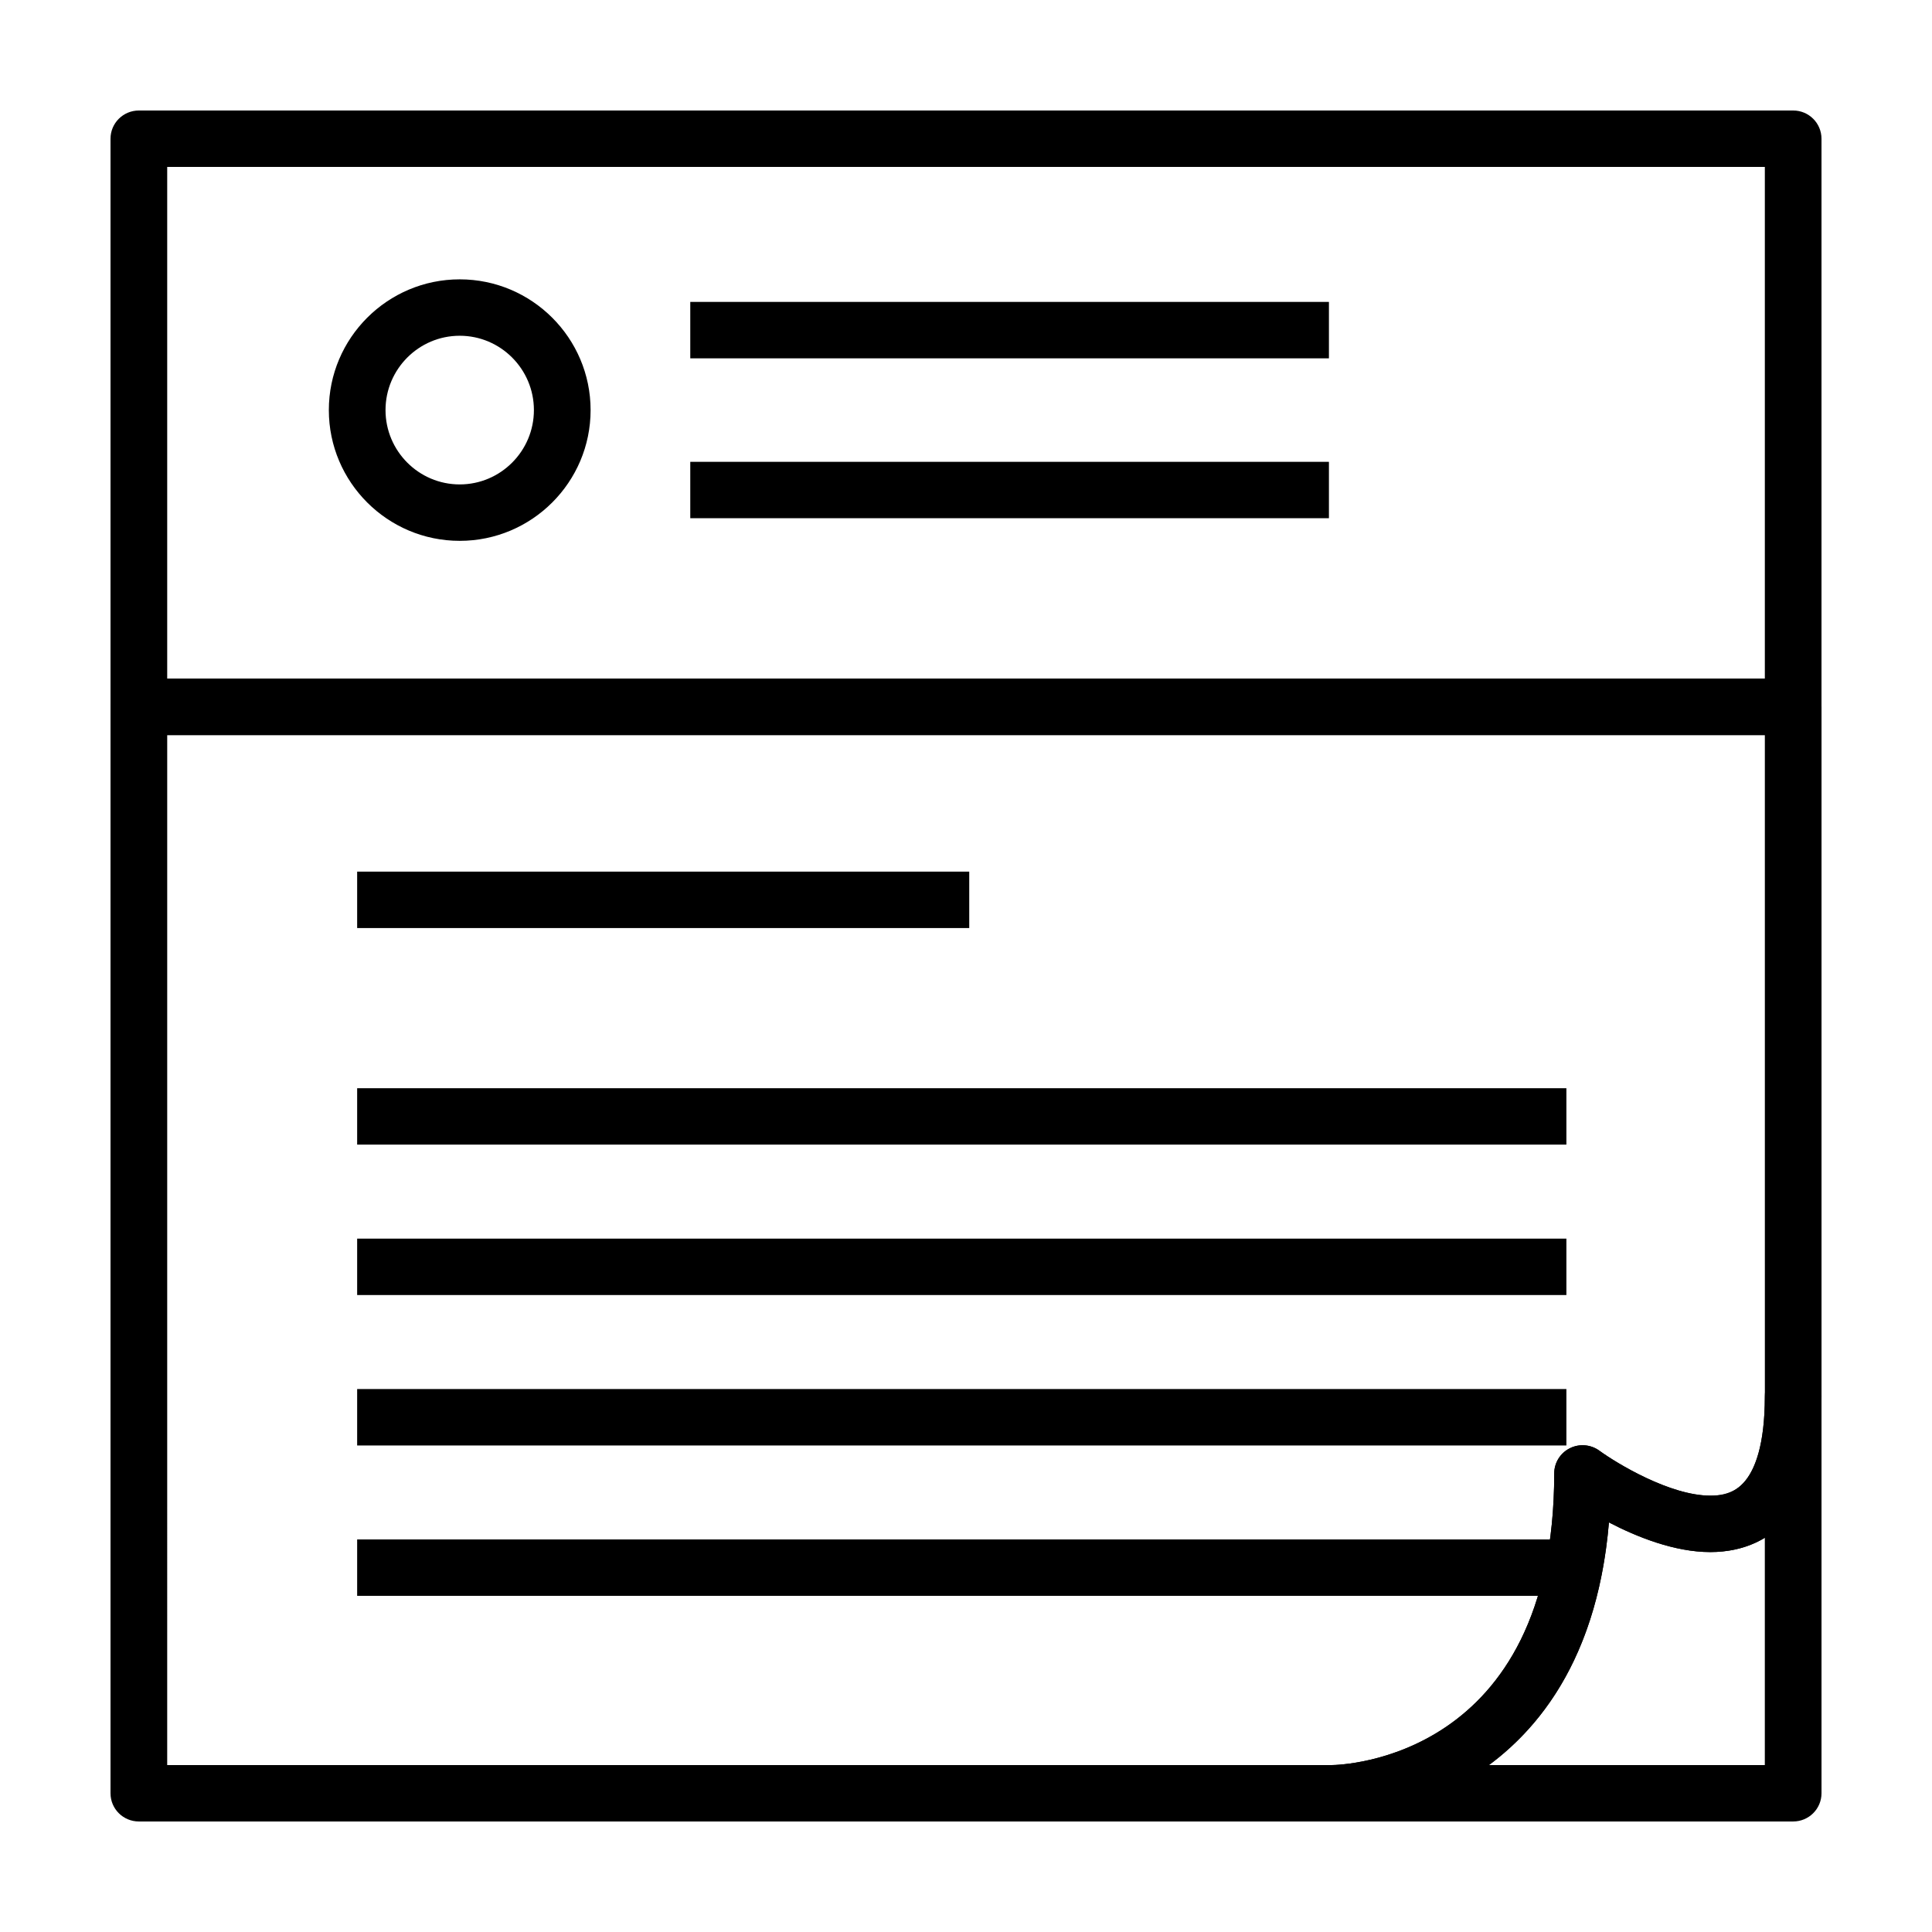
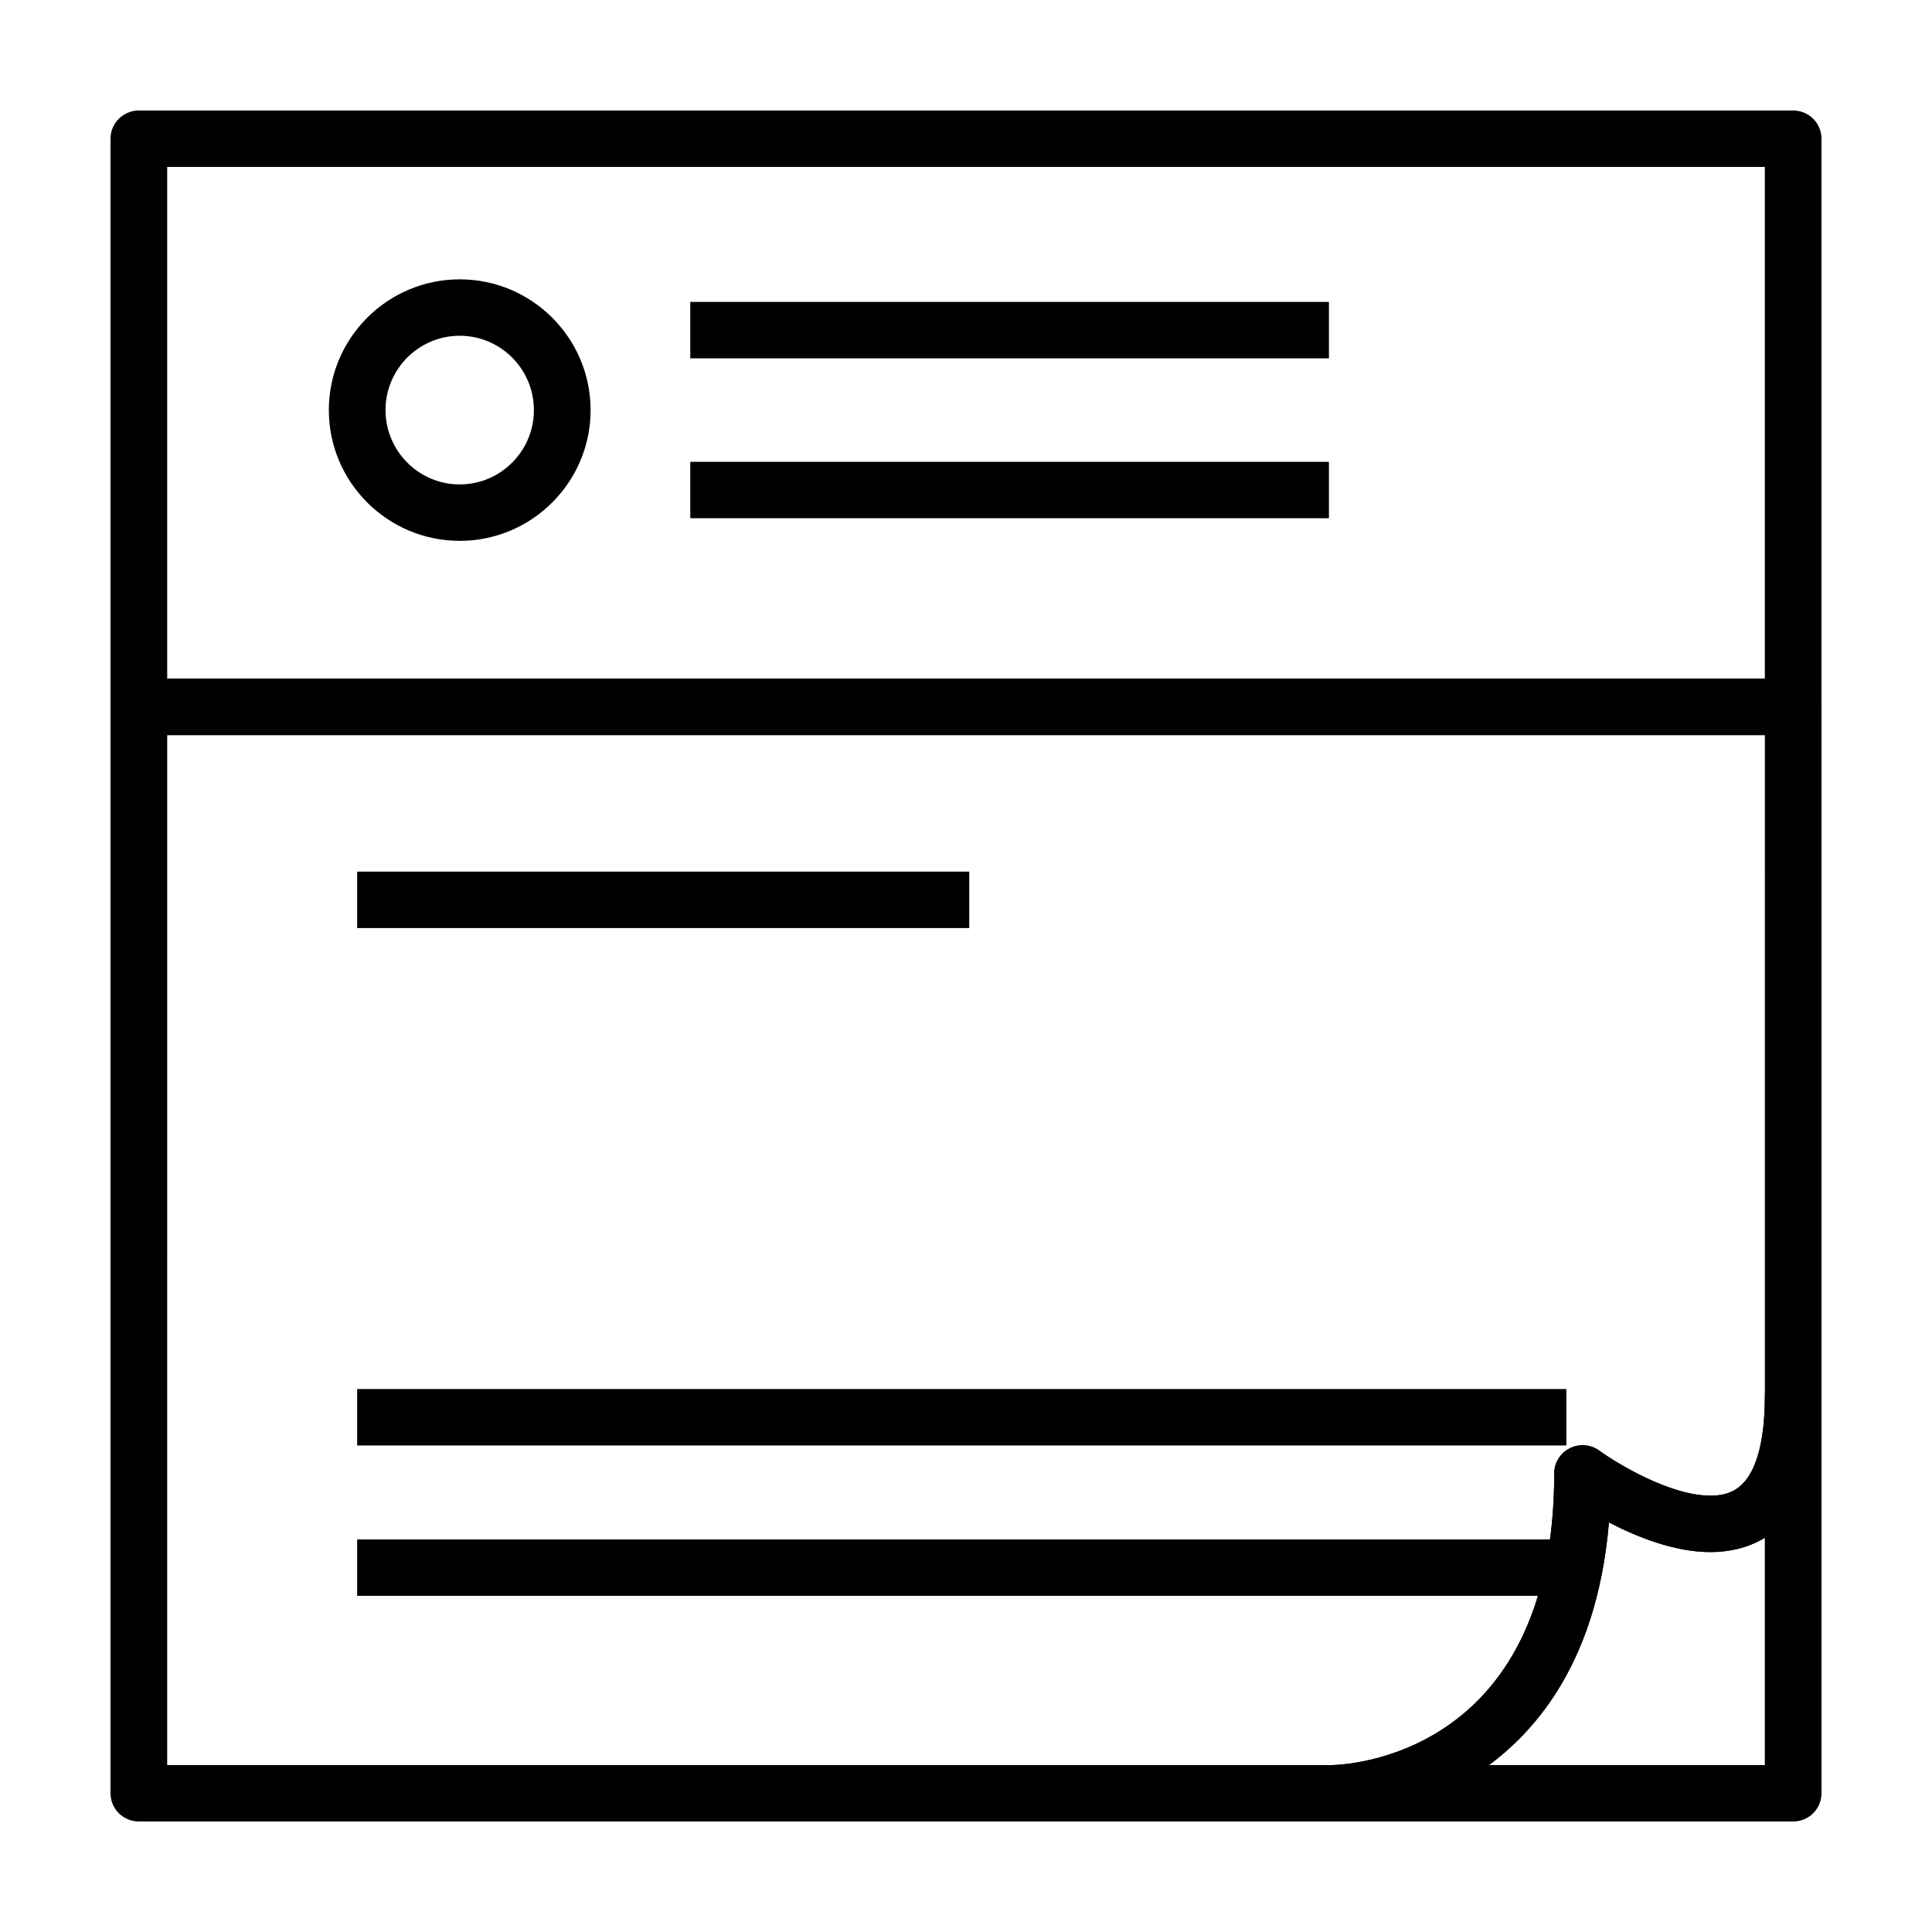
<svg xmlns="http://www.w3.org/2000/svg" fill="#000000" width="800px" height="800px" version="1.1" viewBox="144 144 512 512">
  <g>
    <path d="m619.2 338.8h-438.4c-4.152 0-7.512-3.344-7.512-7.469v-150.57c0-4.129 3.359-7.477 7.512-7.477h438.41c4.144 0 7.504 3.348 7.504 7.477v150.57c0 4.125-3.359 7.469-7.512 7.469zm-430.89-14.945h423.39v-135.62h-423.39z" />
    <path d="m496.89 626.71h-316.09c-4.152 0-7.512-3.344-7.512-7.469v-287.91c0-4.125 3.359-7.477 7.512-7.477h438.41c4.152 0 7.512 3.352 7.512 7.477v182.68c0 14.062-2.672 24.309-8.16 31.363-5.066 6.504-12.438 9.945-21.305 9.945h-0.004c-9.492 0-19.469-4.012-26.863-7.859-6.606 78.309-72.797 79.25-73.5 79.25zm-308.58-14.945h308.56c2.535-0.02 59.016-1.438 59.016-77.289 0-2.828 1.598-5.402 4.133-6.672 2.523-1.27 5.559-1.012 7.84 0.648 4.535 3.305 18.672 11.91 29.387 11.91h0.004c5.562 0 8.051-2.371 9.438-4.152 2.293-2.938 5.019-9.164 5.019-22.203l-0.004-175.2h-423.39z" />
    <path d="m619.2 626.71h-122.31c-4.152 0-7.512-3.344-7.512-7.473 0-4.121 3.359-7.473 7.512-7.473 2.383-0.02 58.996-1.352 58.996-77.289 0-2.828 1.598-5.402 4.133-6.672 2.523-1.27 5.559-1.012 7.84 0.648 4.535 3.305 18.672 11.91 29.387 11.91 3.953 0 14.453 0 14.453-26.355 0-4.121 3.359-7.473 7.508-7.473 4.152 0 7.512 3.352 7.512 7.473v105.23c-0.004 4.129-3.363 7.473-7.516 7.473zm-80.621-14.945h73.117v-60.227c-4.941 2.988-10.246 3.773-14.453 3.773-9.492 0-19.469-4.012-26.863-7.859-2.848 33.812-16.805 53.199-31.801 64.312z" />
    <path d="m265.83 287.33c-19.125 0-34.684-15.547-34.684-34.652 0-19.098 15.559-34.648 34.684-34.648s34.684 15.547 34.684 34.648c0 19.102-15.559 34.652-34.684 34.652zm0-54.352c-10.844 0-19.664 8.844-19.664 19.699s8.82 19.699 19.664 19.699c10.836 0 19.66-8.844 19.66-19.699 0-10.859-8.824-19.699-19.66-19.699z" />
-     <path d="m238.65 432.39h320.46v14.941h-320.46z" />
-     <path d="m238.65 472.25h320.46v14.949h-320.46z" />
    <path d="m238.65 512.11h320.46v14.957h-320.46z" />
    <path d="m238.65 551.97h320.46v14.949h-320.46z" />
    <path d="m326.93 224.01h169.25v14.953h-169.25z" />
    <path d="m326.93 266.39h169.25v14.941h-169.25z" />
    <path d="m238.65 374.99h162.21v14.953h-162.21z" />
  </g>
</svg>